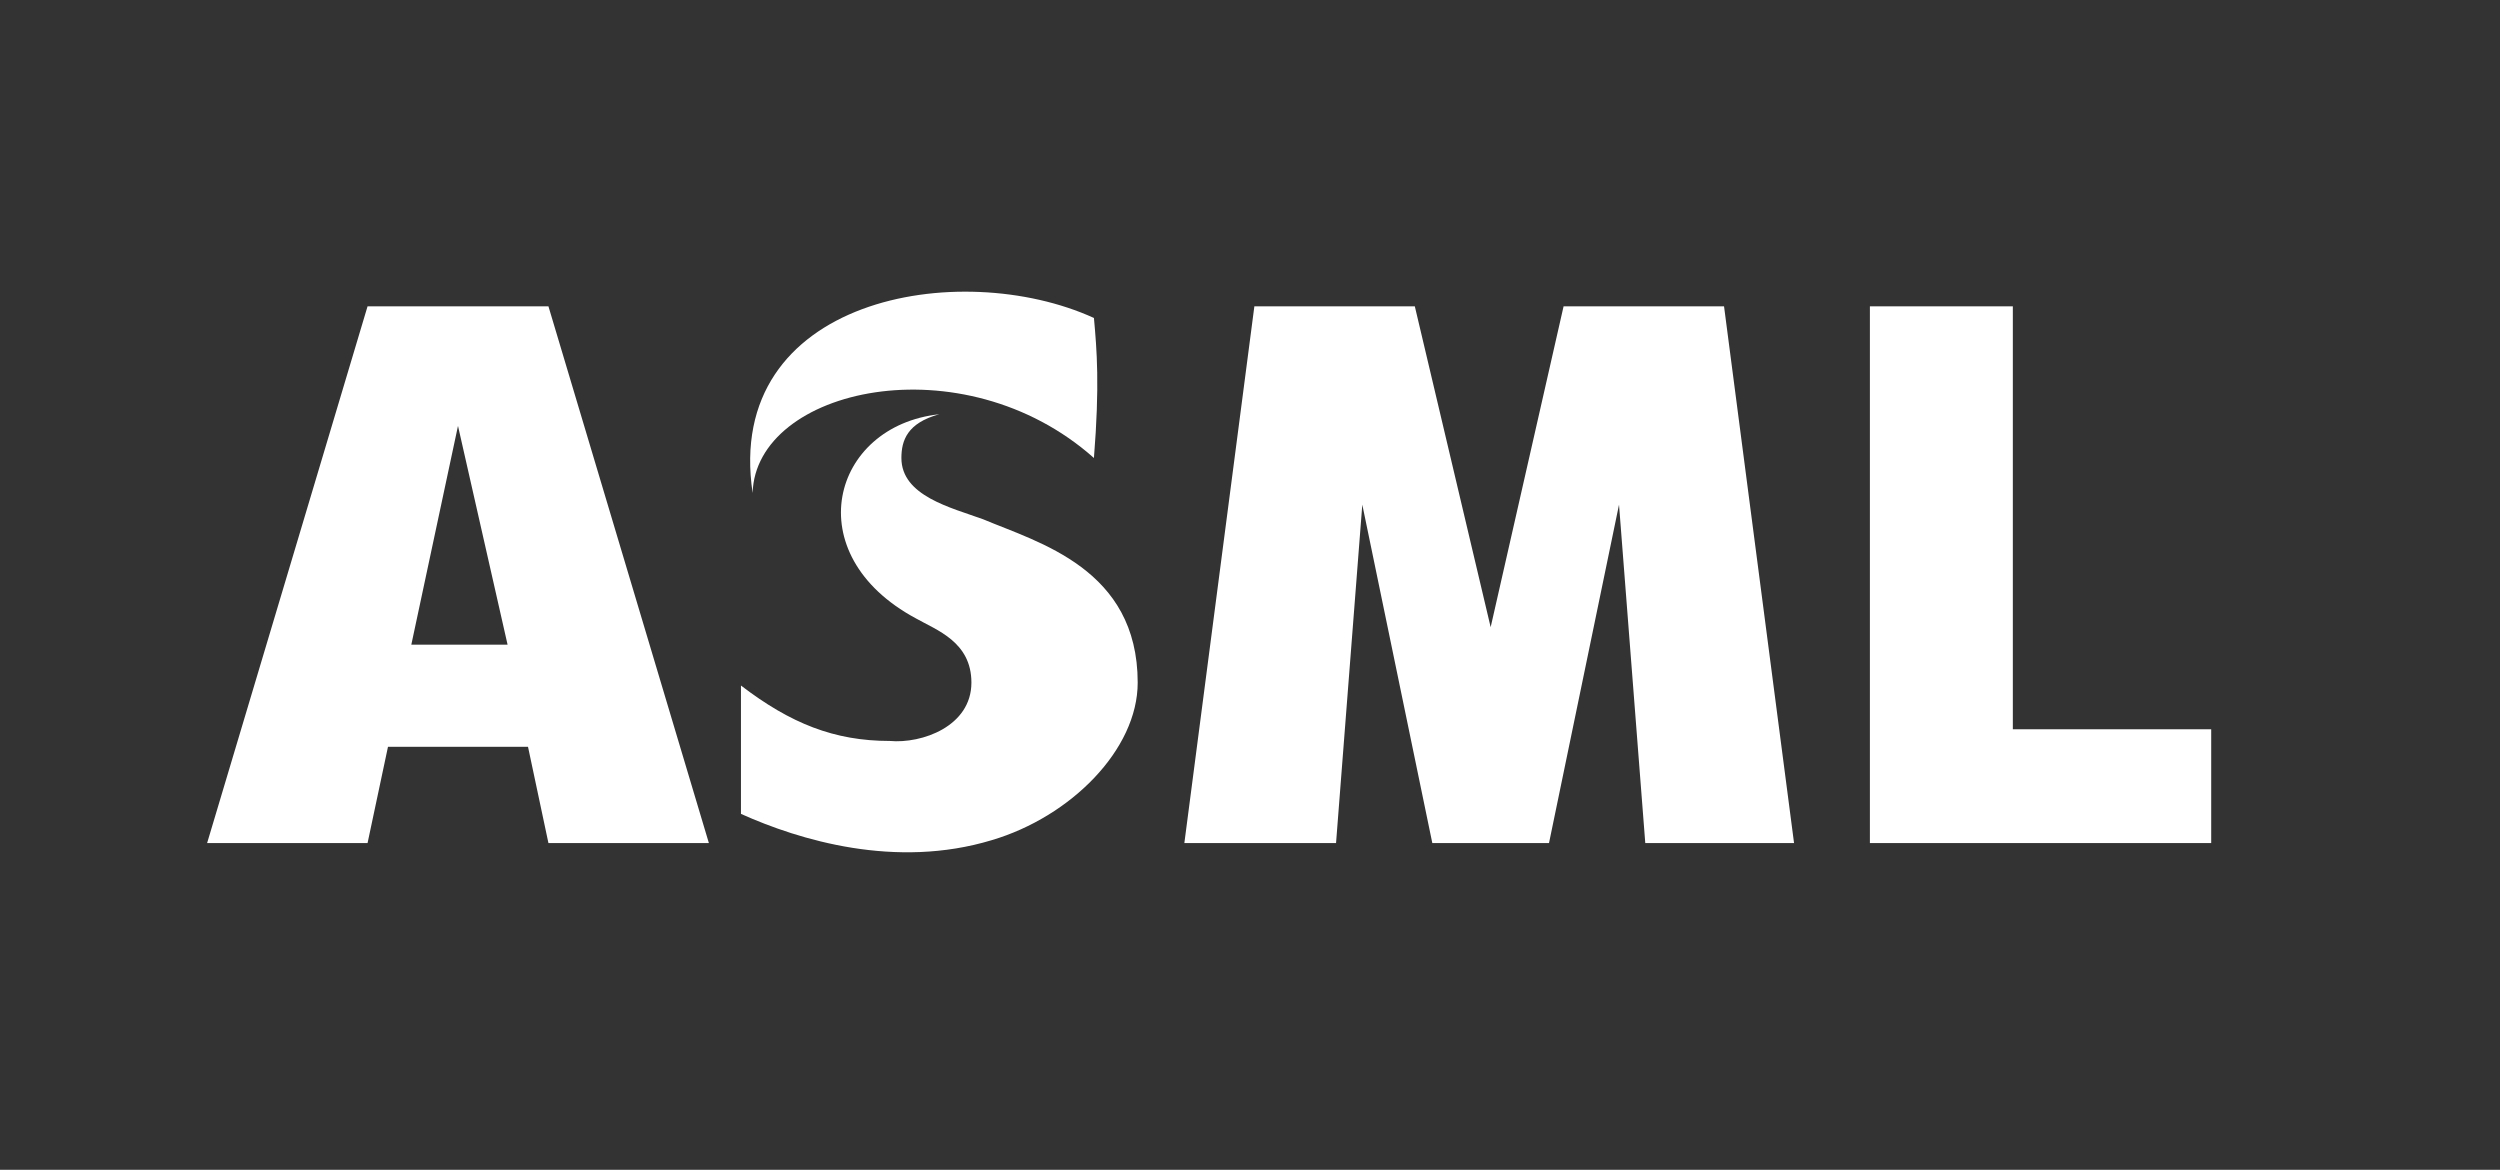
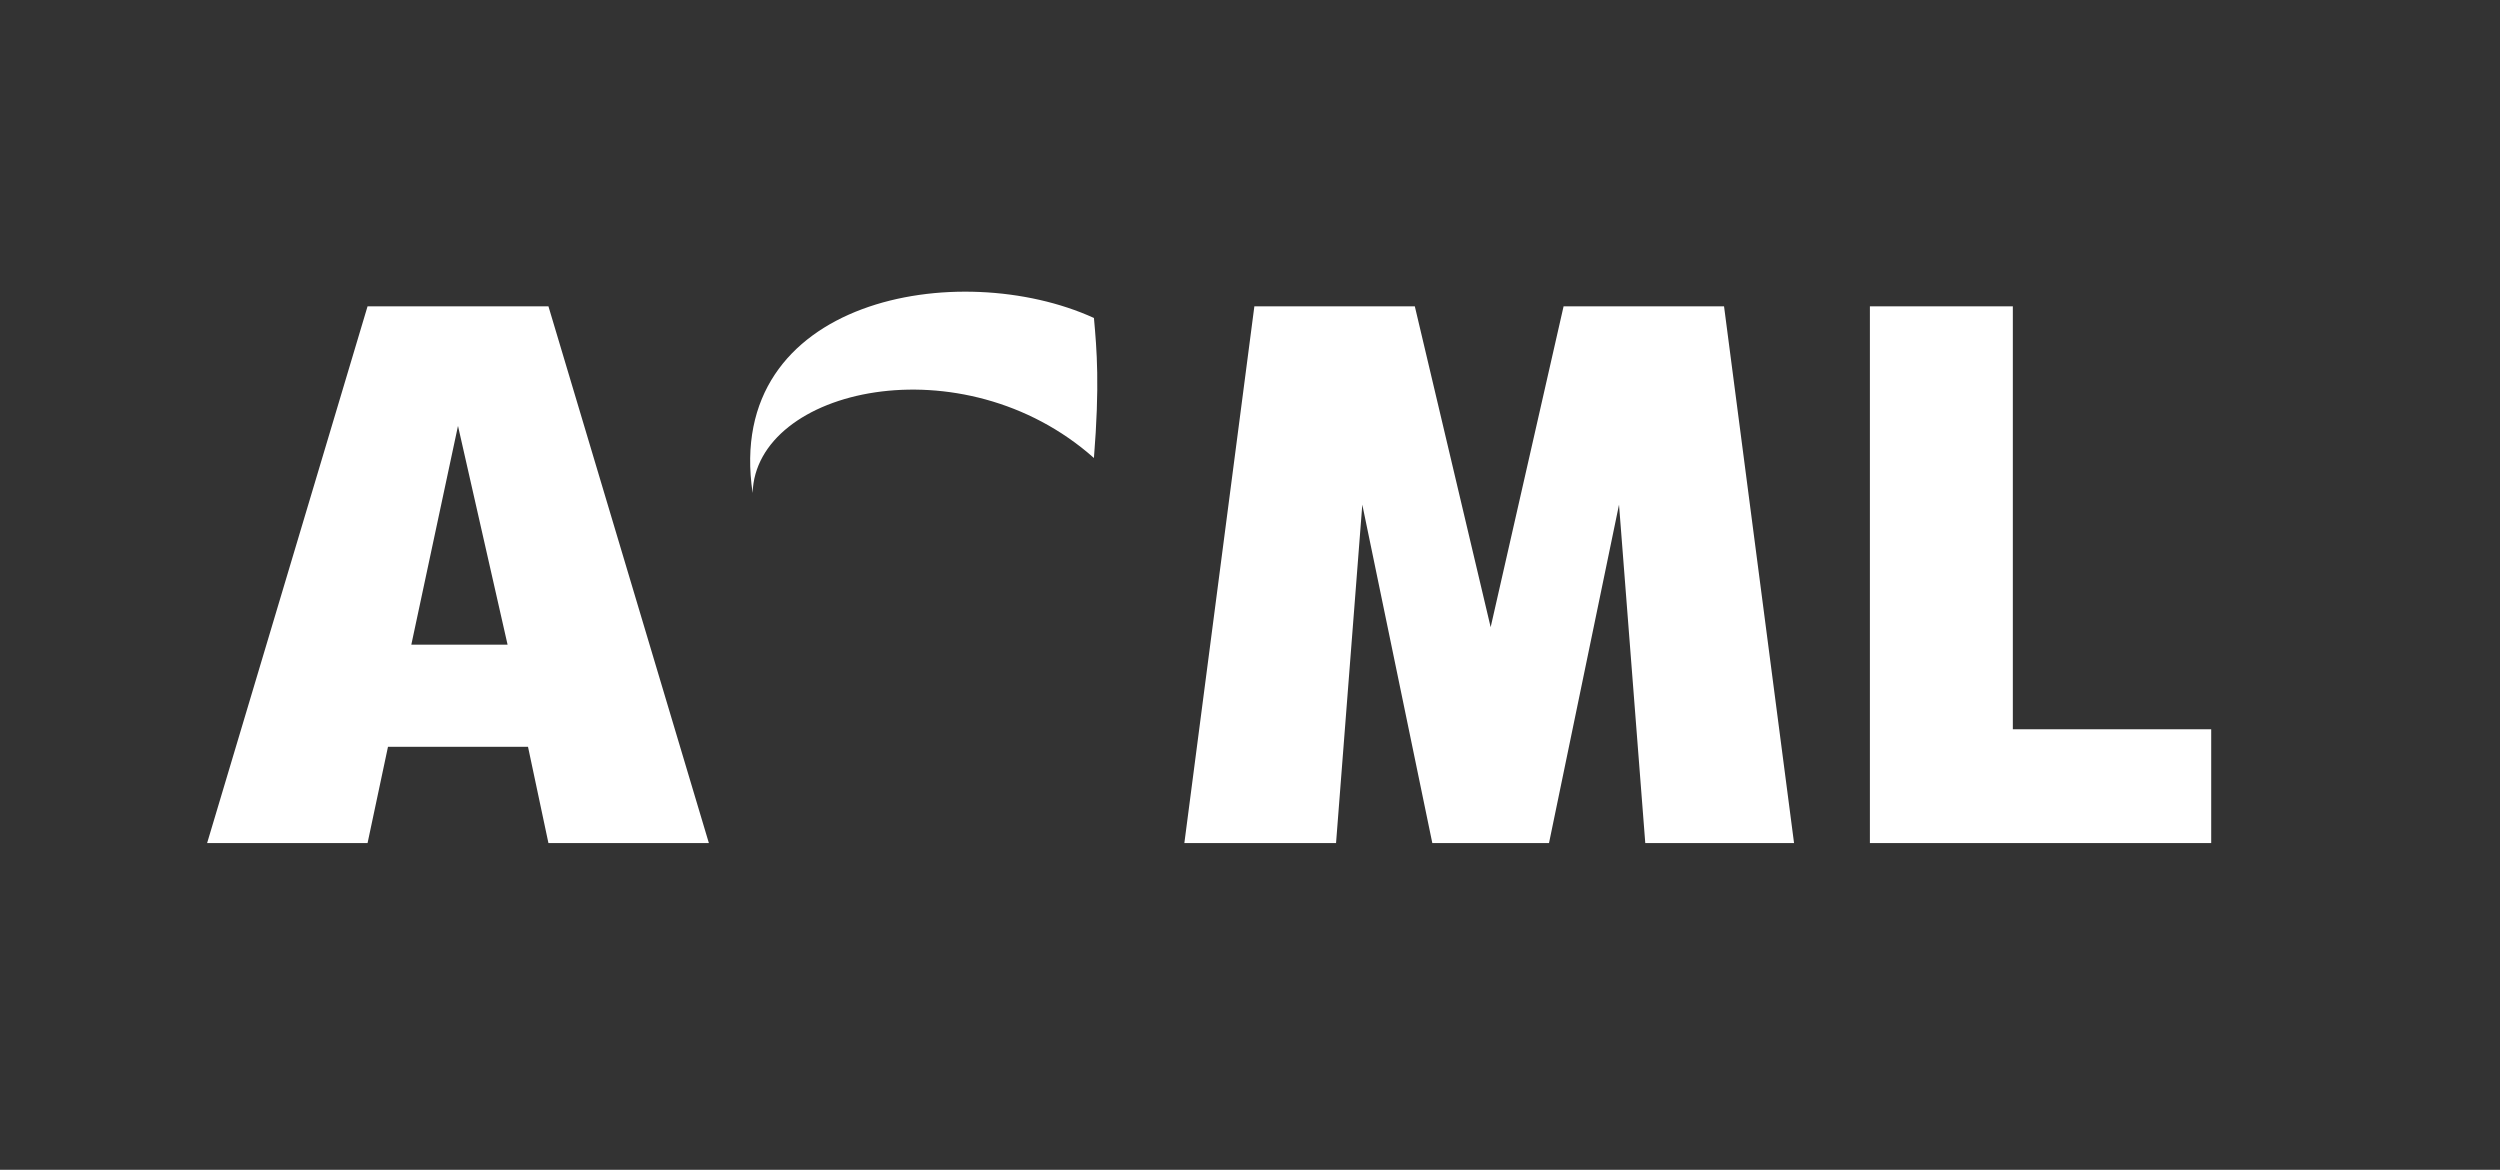
<svg xmlns="http://www.w3.org/2000/svg" width="857" height="401" fill="none">
  <rect width="100%" height="100%" fill="#333333" stroke="none" />
  <path d="m531 289 24-116 9 116h51l-24-184h-55l-25 110-26-110h-55l-24 184h52l9-116 24 116h40ZM690 105h-49v184h117v-39h-68V105ZM188 105h-62L71 289h55l7-33h48l7 33h55l-55-184Zm-31 41 17 75h-33l16-75ZM375 157c-45-40-116-24-117 12-10-67 71-81 117-60 1 11 2 23 0 48Z" fill="#FFFFFF" />
-   <path d="M337 178c-11-4-28-8-28-21 0-6 2-12 13-15-37 4-49 48-8 70 7 4 19 8 19 22 0 15-17 21-28 20-19 0-34-6-51-19v44c20 9 53 19 86 9 27-8 50-31 50-54 0-39-34-48-53-56Z" fill="#FFFFFF" />
</svg>